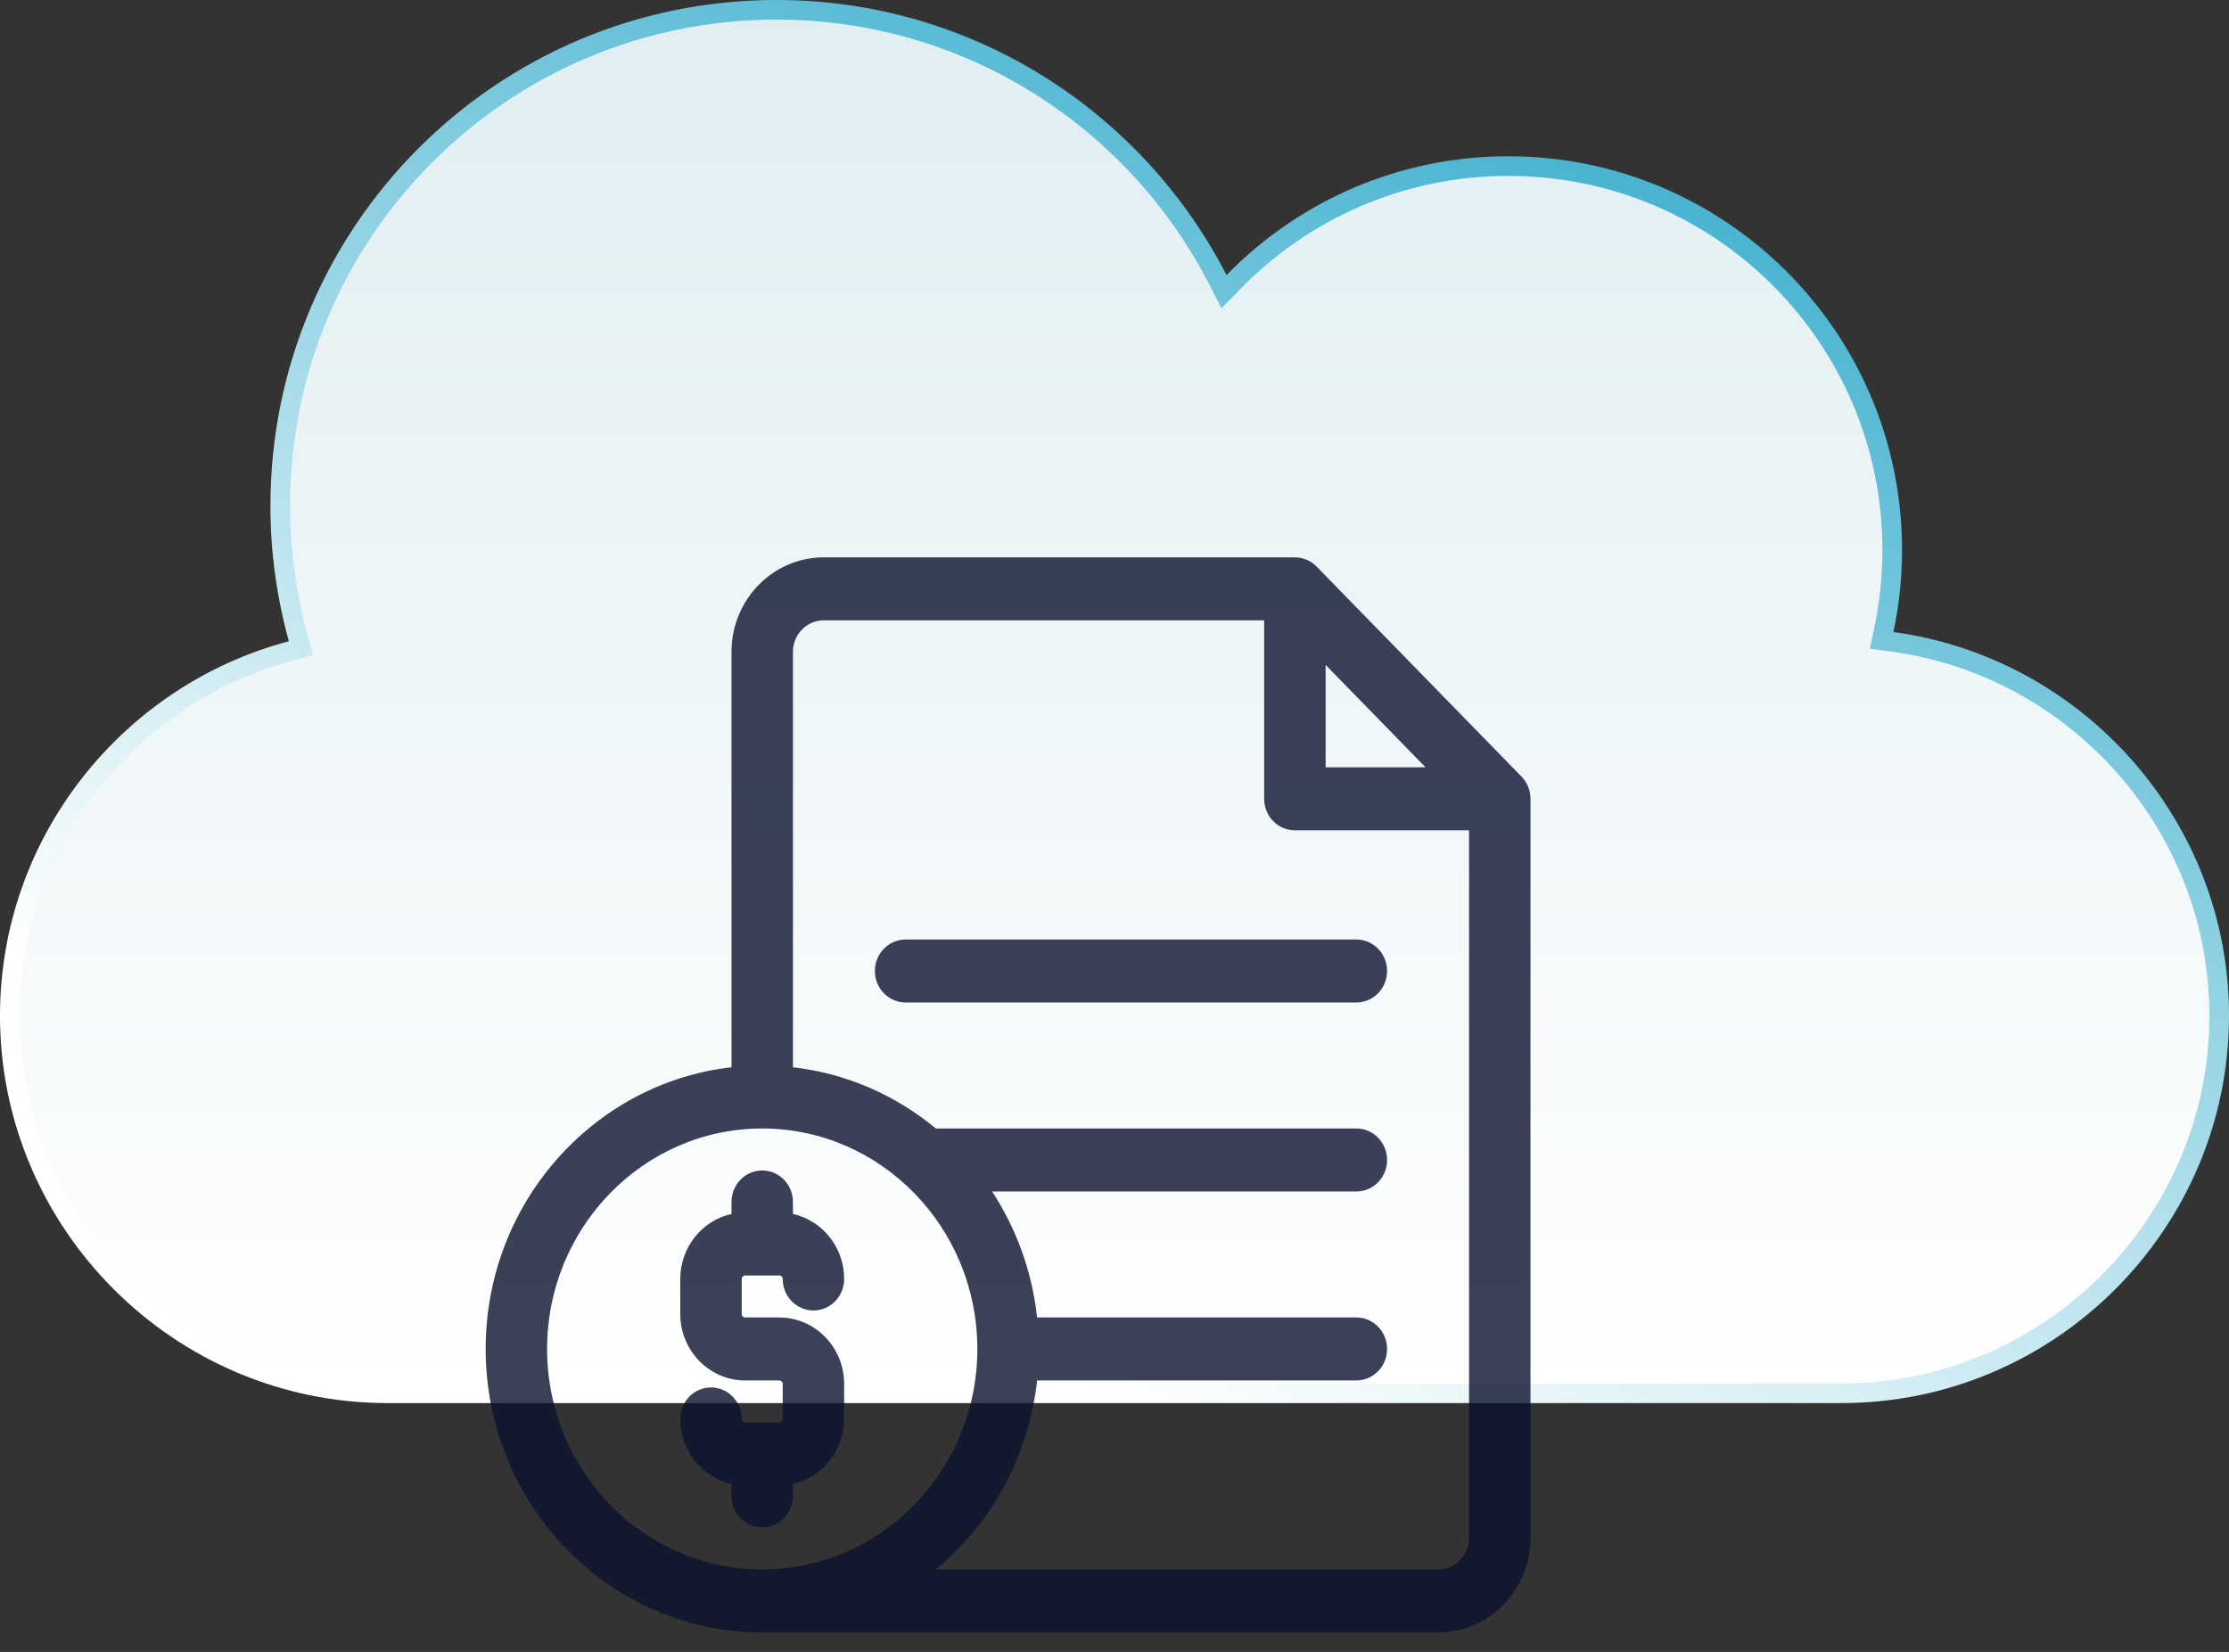
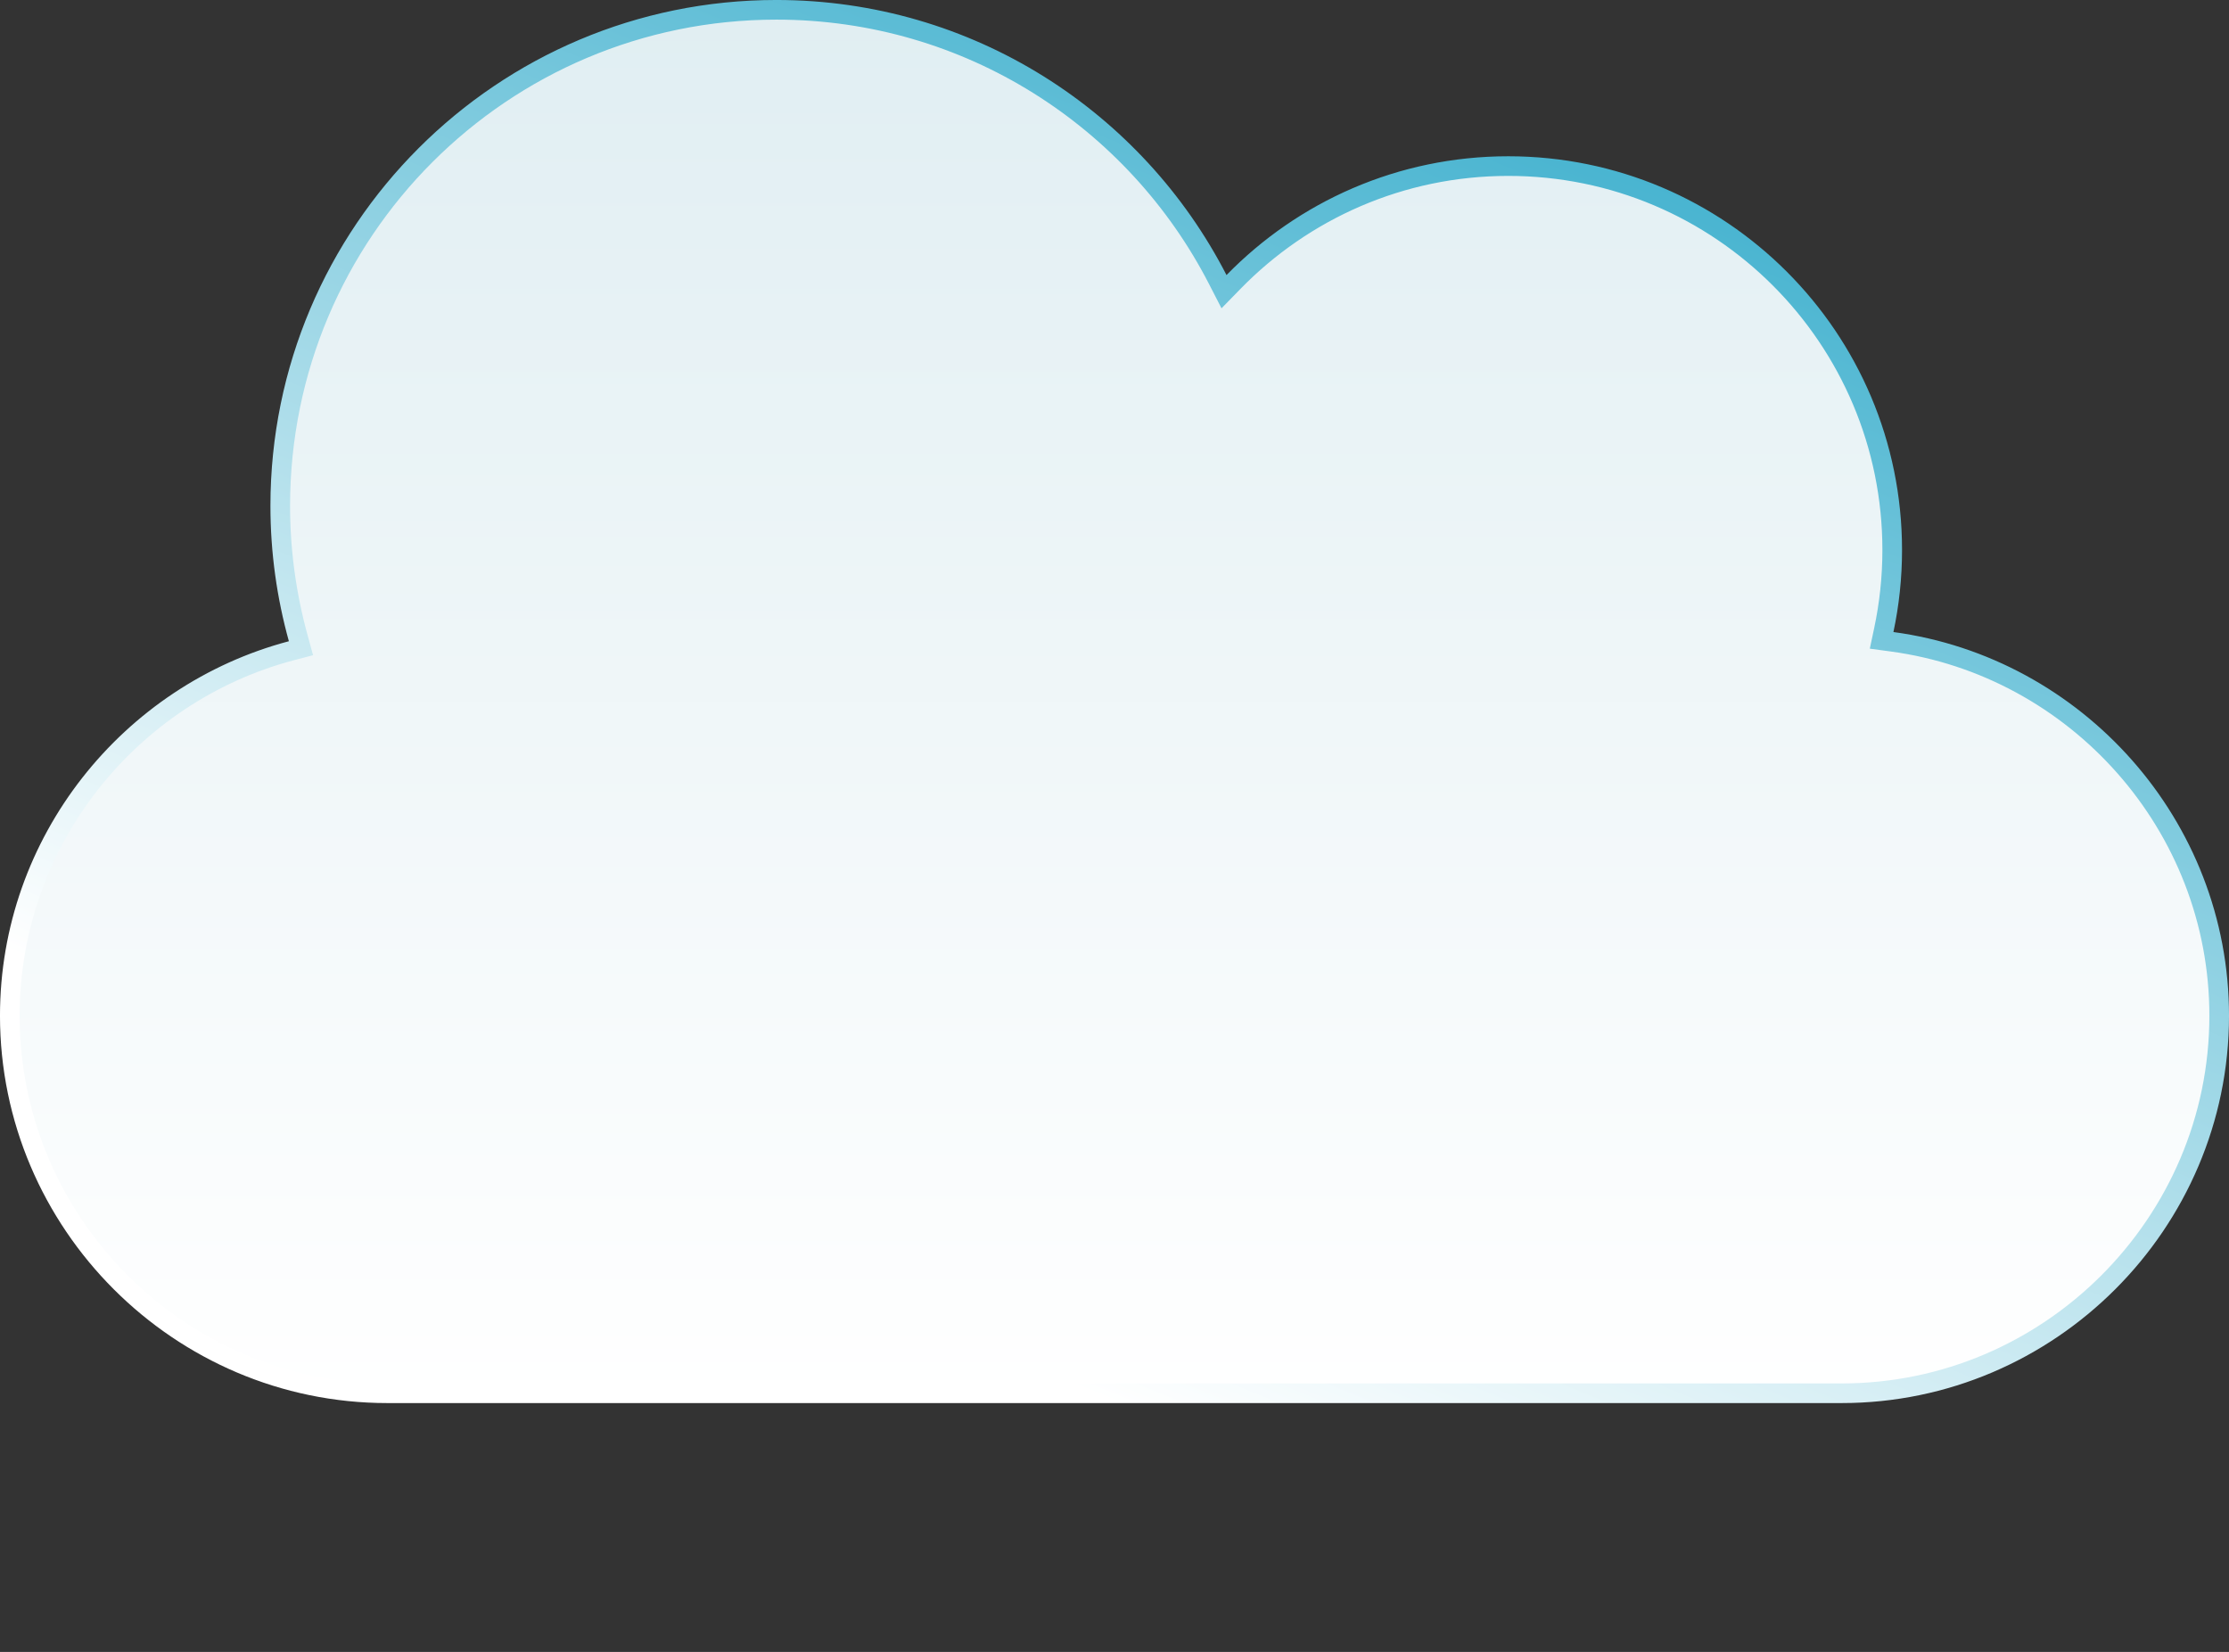
<svg xmlns="http://www.w3.org/2000/svg" width="85" height="63" viewBox="0 0 85 63" fill="none">
  <rect x="0" y="0" width="85" height="63" fill="#333333" stroke="none" />
  <path d="M29.605 0.374C36.942 0.374 43.3 4.554 46.438 10.661L46.676 11.124L47.039 10.752C49.699 8.027 53.408 6.334 57.516 6.334C65.602 6.334 72.157 12.889 72.157 20.975C72.157 22.021 72.046 23.042 71.837 24.026L71.753 24.421L72.152 24.475C79.169 25.422 84.626 31.473 84.626 38.737C84.626 46.654 78.146 53.134 70.23 53.134H14.771C6.854 53.134 0.374 46.654 0.374 38.737C0.374 32.085 4.95 26.448 11.111 24.817L11.477 24.721L11.377 24.355C10.93 22.744 10.687 21.047 10.687 19.293C10.687 8.845 19.157 0.374 29.605 0.374Z" fill="url(#paint0_linear_863_402)" stroke="url(#paint1_linear_863_402)" stroke-width="0.749" />
  <g clip-path="url(#clip0_863_402)">
-     <path d="M30.238 57.05V56.593C31.353 56.347 32.191 55.329 32.191 54.114V52.78C32.191 51.382 31.082 50.244 29.717 50.244H28.415C28.343 50.244 28.285 50.184 28.285 50.11V48.776C28.285 48.702 28.343 48.642 28.415 48.642H29.717C29.789 48.642 29.848 48.702 29.848 48.776C29.848 49.439 30.372 49.977 31.02 49.977C31.667 49.977 32.191 49.439 32.191 48.776C32.191 47.561 31.353 46.543 30.238 46.297V45.84C30.238 45.176 29.714 44.638 29.066 44.638C28.419 44.638 27.895 45.176 27.895 45.84V46.297C26.78 46.543 25.941 47.561 25.941 48.776V50.11C25.941 51.509 27.051 52.646 28.415 52.646H29.718C29.789 52.646 29.848 52.706 29.848 52.78V54.114C29.848 54.188 29.789 54.248 29.718 54.248H28.415C28.344 54.248 28.285 54.188 28.285 54.114C28.285 53.451 27.761 52.913 27.113 52.913C26.466 52.913 25.941 53.451 25.941 54.114C25.941 55.329 26.78 56.347 27.895 56.593V57.05C27.895 57.714 28.419 58.252 29.066 58.252C29.714 58.252 30.238 57.714 30.238 57.05Z" fill="#0A122E" fill-opacity="0.8" />
-     <path d="M58.02 29.616L50.208 21.608C49.988 21.382 49.69 21.256 49.379 21.256H31.41C29.472 21.256 27.895 22.872 27.895 24.859V40.702C22.628 41.301 18.52 45.89 18.52 51.445C18.52 57.406 23.251 62.256 29.066 62.256H54.848C56.786 62.256 58.363 60.639 58.363 58.652V30.465C58.363 30.146 58.24 29.841 58.02 29.616ZM50.551 25.357L52.457 27.31L54.362 29.263H50.551V25.357ZM20.863 51.445C20.863 46.809 24.543 43.037 29.066 43.037C33.59 43.037 37.27 46.809 37.27 51.445C37.27 56.081 33.59 59.853 29.066 59.853C24.543 59.853 20.863 56.081 20.863 51.445ZM54.848 59.853H35.687C37.794 58.107 39.233 55.548 39.548 52.646H51.723C52.37 52.646 52.895 52.108 52.895 51.445C52.895 50.782 52.37 50.244 51.723 50.244H39.548C39.357 48.481 38.751 46.844 37.832 45.439H51.723C52.37 45.439 52.895 44.901 52.895 44.238C52.895 43.575 52.37 43.037 51.723 43.037H35.687C34.162 41.773 32.288 40.935 30.238 40.702V24.859C30.238 24.197 30.764 23.658 31.41 23.658H48.207V30.465C48.207 31.128 48.732 31.666 49.379 31.666H56.02V58.652C56.02 59.314 55.494 59.853 54.848 59.853Z" fill="#0A122E" fill-opacity="0.8" />
+     <path d="M58.02 29.616L50.208 21.608C49.988 21.382 49.69 21.256 49.379 21.256H31.41C29.472 21.256 27.895 22.872 27.895 24.859V40.702C22.628 41.301 18.52 45.89 18.52 51.445C18.52 57.406 23.251 62.256 29.066 62.256H54.848C56.786 62.256 58.363 60.639 58.363 58.652V30.465C58.363 30.146 58.24 29.841 58.02 29.616M50.551 25.357L52.457 27.31L54.362 29.263H50.551V25.357ZM20.863 51.445C20.863 46.809 24.543 43.037 29.066 43.037C33.59 43.037 37.27 46.809 37.27 51.445C37.27 56.081 33.59 59.853 29.066 59.853C24.543 59.853 20.863 56.081 20.863 51.445ZM54.848 59.853H35.687C37.794 58.107 39.233 55.548 39.548 52.646H51.723C52.37 52.646 52.895 52.108 52.895 51.445C52.895 50.782 52.37 50.244 51.723 50.244H39.548C39.357 48.481 38.751 46.844 37.832 45.439H51.723C52.37 45.439 52.895 44.901 52.895 44.238C52.895 43.575 52.37 43.037 51.723 43.037H35.687C34.162 41.773 32.288 40.935 30.238 40.702V24.859C30.238 24.197 30.764 23.658 31.41 23.658H48.207V30.465C48.207 31.128 48.732 31.666 49.379 31.666H56.02V58.652C56.02 59.314 55.494 59.853 54.848 59.853Z" fill="#0A122E" fill-opacity="0.8" />
    <path d="M51.723 35.83H34.535C33.888 35.83 33.363 36.368 33.363 37.031C33.363 37.694 33.888 38.232 34.535 38.232H51.723C52.37 38.232 52.895 37.694 52.895 37.031C52.895 36.368 52.37 35.83 51.723 35.83Z" fill="#0A122E" fill-opacity="0.8" />
  </g>
  <defs>
    <linearGradient id="paint0_linear_863_402" x1="42.5" y1="0" x2="42.5" y2="53.508" gradientUnits="userSpaceOnUse">
      <stop stop-color="#E0EEF2" />
      <stop offset="1" stop-color="white" />
    </linearGradient>
    <linearGradient id="paint1_linear_863_402" x1="64.366" y1="2.15137e-07" x2="42.5" y2="53.508" gradientUnits="userSpaceOnUse">
      <stop stop-color="#30AACA" />
      <stop offset="1" stop-color="white" />
    </linearGradient>
    <clipPath id="clip0_863_402">
-       <rect width="40" height="41" fill="white" transform="translate(18.441 21.256)" />
-     </clipPath>
+       </clipPath>
  </defs>
</svg>